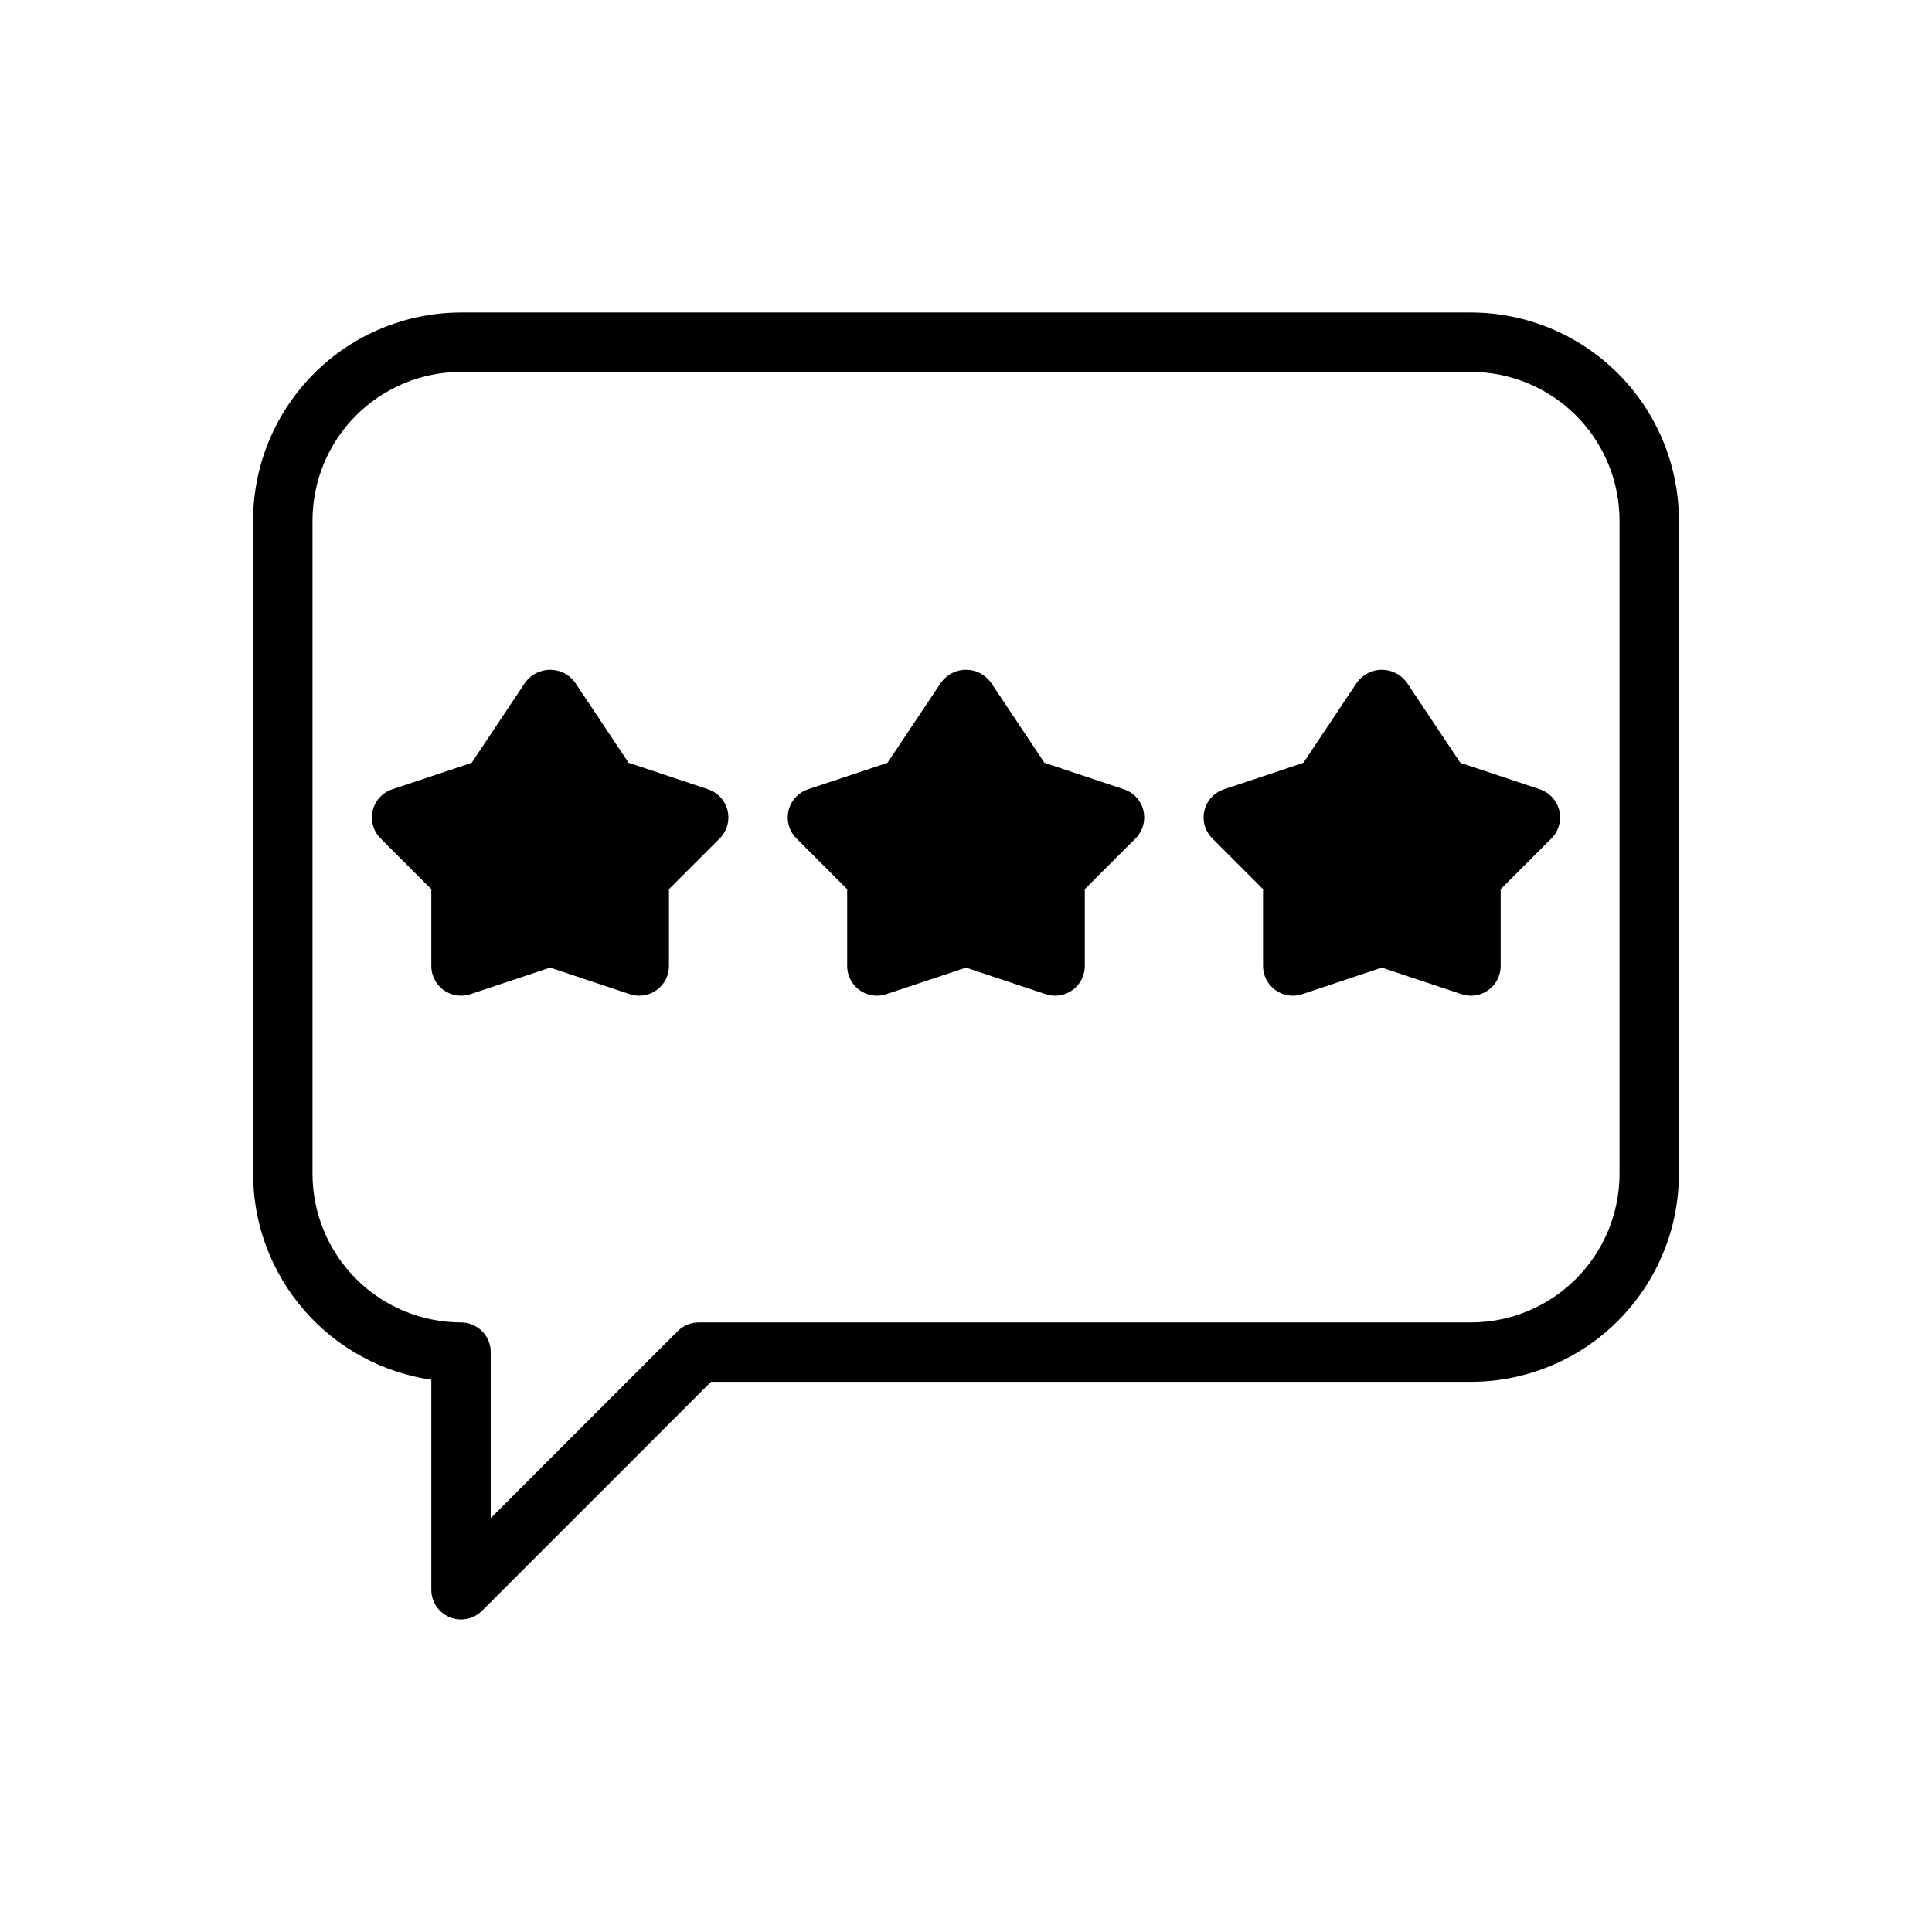
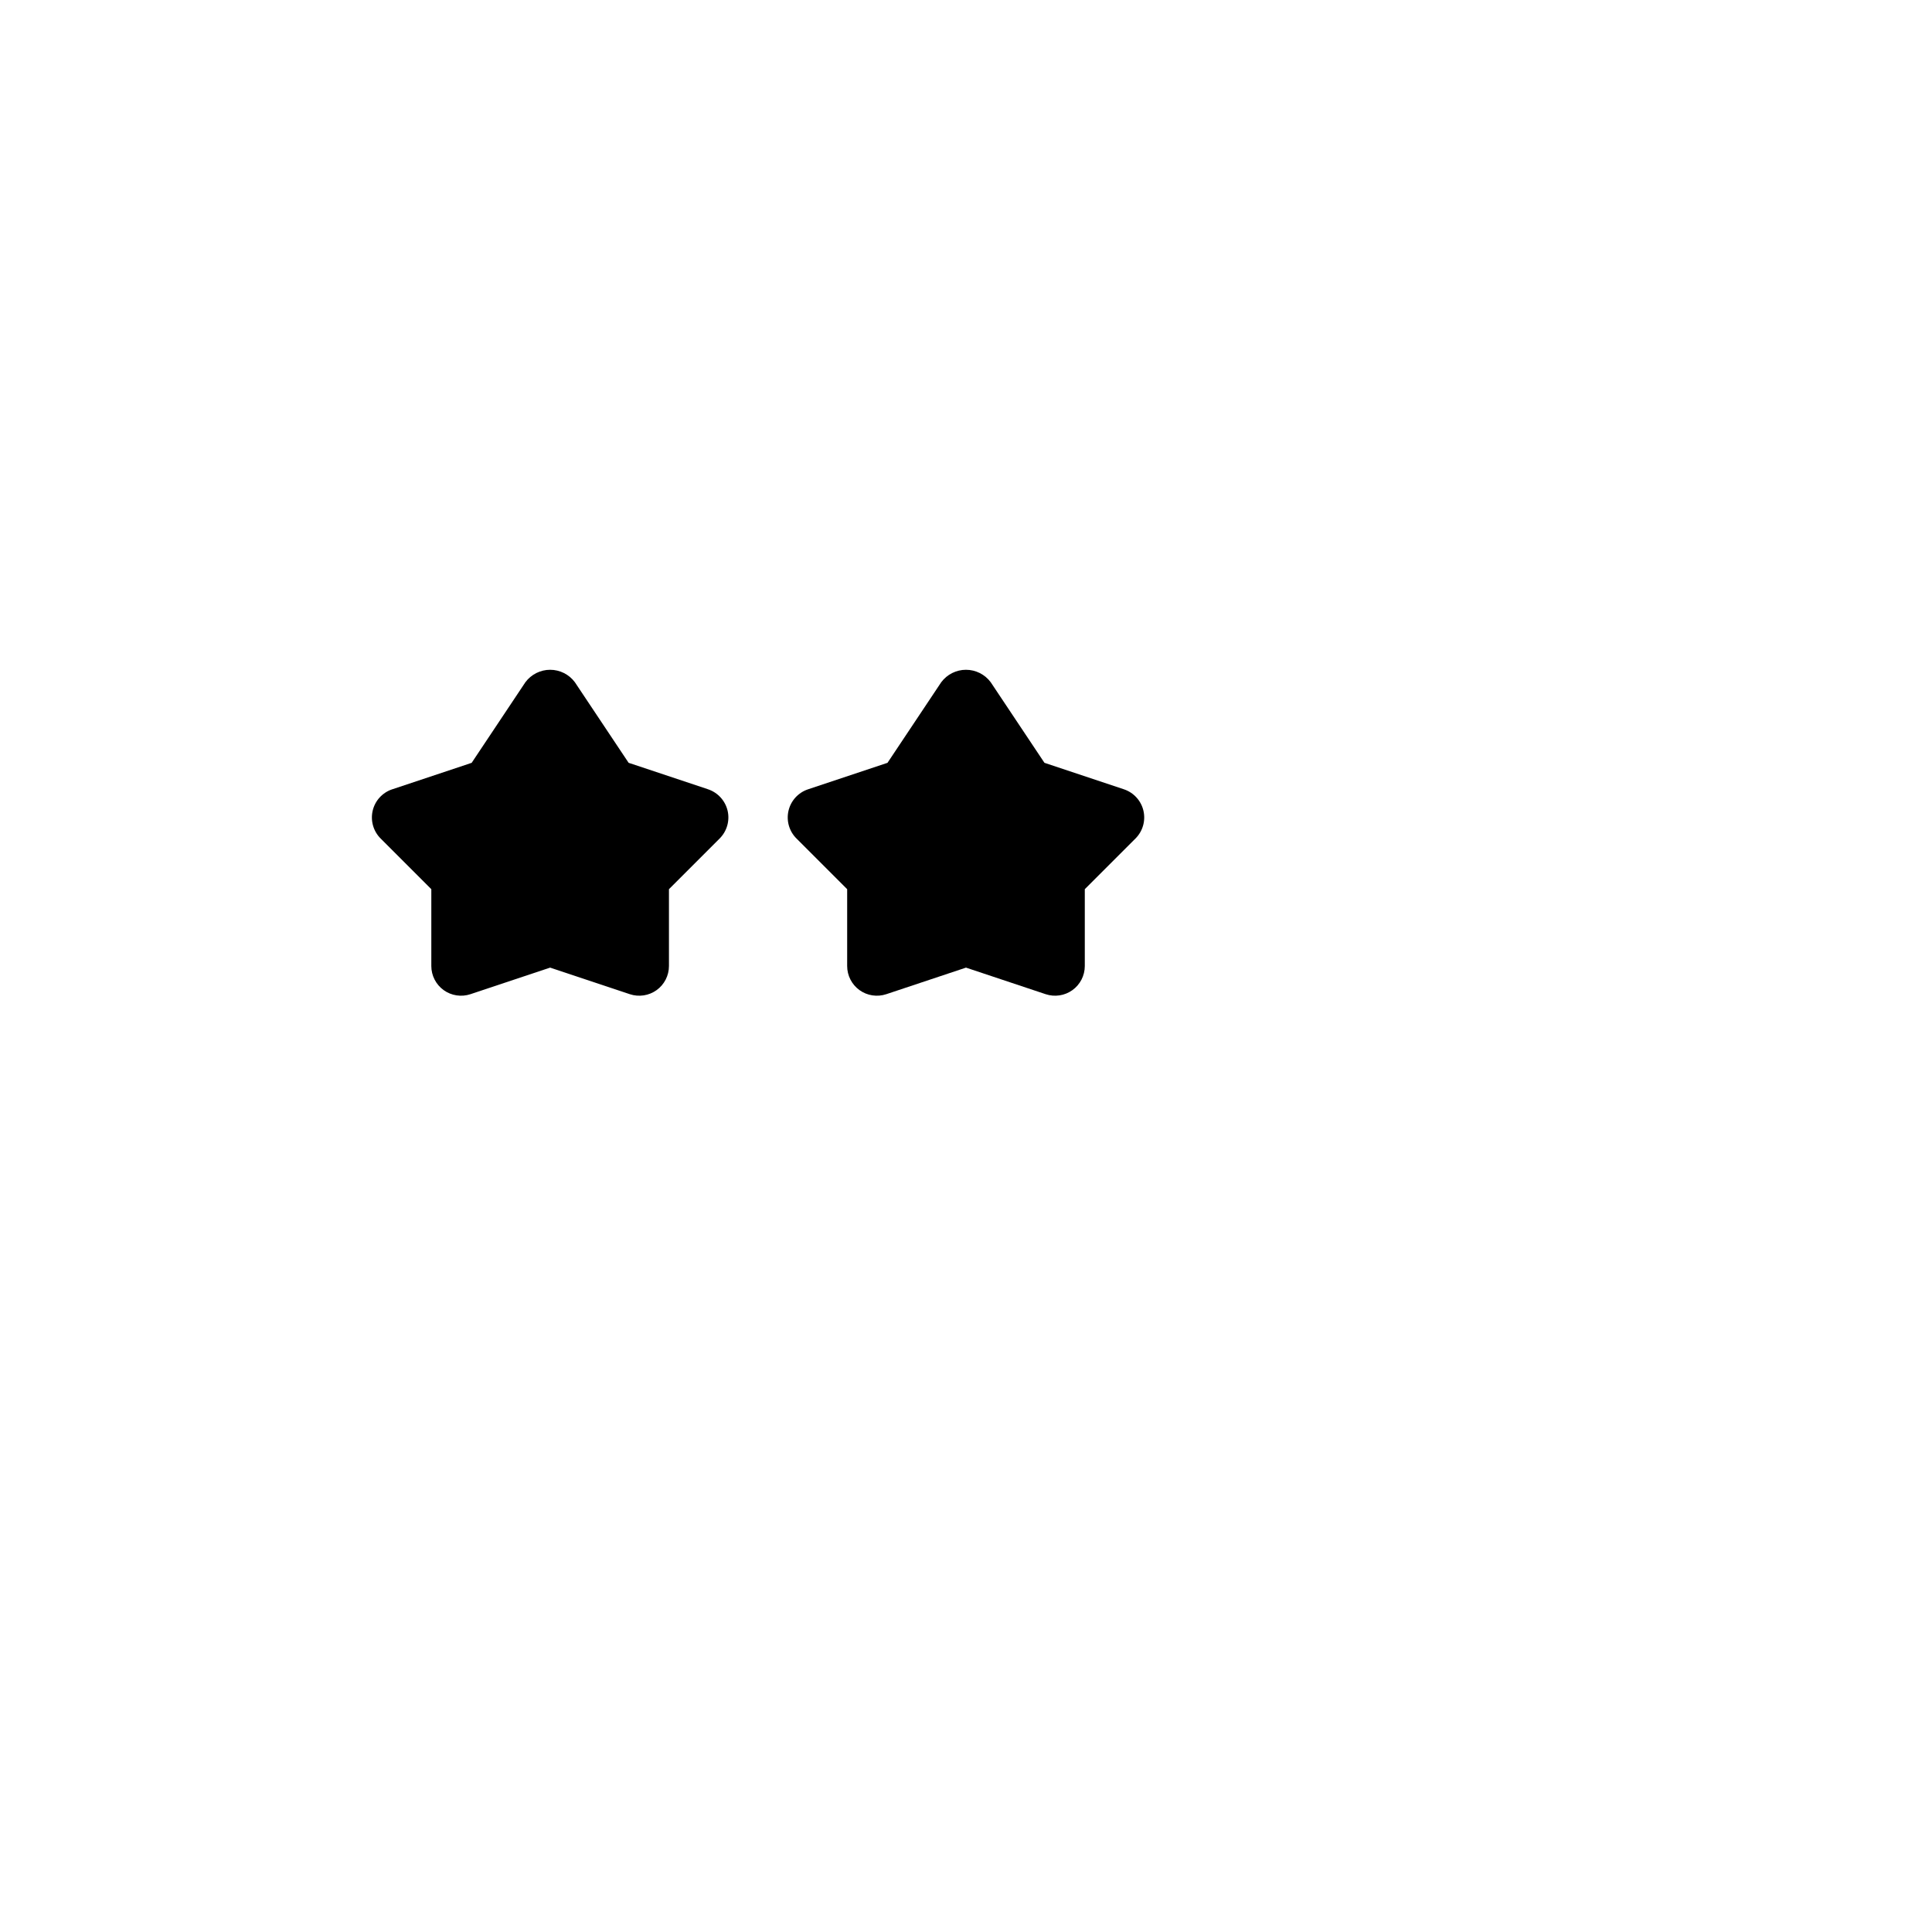
<svg xmlns="http://www.w3.org/2000/svg" fill="#000000" width="800px" height="800px" version="1.1" viewBox="144 144 512 512">
  <g>
-     <path d="m266.18 573.18c-4.348 0-7.875-3.523-7.875-7.871v-55.668c-13.105-1.91-25.09-8.469-33.762-18.484-8.672-10.012-13.453-22.812-13.469-36.059v-173.18c0.016-14.609 5.828-28.613 16.156-38.945 10.332-10.332 24.34-16.141 38.949-16.16h267.65c14.609 0.02 28.613 5.828 38.945 16.16 10.328 10.332 16.141 24.336 16.156 38.945v173.18c-0.016 14.609-5.828 28.617-16.156 38.945-10.332 10.332-24.336 16.145-38.945 16.16h-201.41l-60.668 60.668h-0.004c-1.473 1.477-3.477 2.309-5.562 2.309zm0-330.62c-10.438 0.012-20.441 4.164-27.82 11.543-7.379 7.379-11.527 17.383-11.543 27.816v173.18c0.016 10.438 4.164 20.441 11.543 27.82 7.379 7.379 17.383 11.527 27.82 11.539 2.086 0 4.09 0.832 5.566 2.309 1.477 1.477 2.305 3.477 2.305 5.566v43.973l49.539-49.539c1.473-1.477 3.477-2.309 5.562-2.309h204.68c10.434-0.012 20.438-4.16 27.816-11.539s11.531-17.383 11.543-27.82v-173.18c-0.012-10.434-4.164-20.438-11.543-27.816-7.379-7.379-17.383-11.531-27.816-11.543z" />
    <path d="m336.82 358.83c-0.633-2.656-2.59-4.793-5.176-5.66l-21.055-7.019-14.246-21.363c-1.543-2.07-3.969-3.289-6.551-3.289-2.578 0-5.008 1.219-6.551 3.289l-14.242 21.367-21.055 7.019h-0.004c-2.586 0.859-4.547 3-5.172 5.656s0.168 5.449 2.098 7.375l13.438 13.438v20.359c0 2.527 1.219 4.906 3.269 6.387 2.055 1.477 4.695 1.879 7.094 1.082l21.125-7.043 21.125 7.043c2.402 0.797 5.043 0.395 7.094-1.082 2.055-1.48 3.269-3.859 3.269-6.387v-20.359l13.438-13.438c1.93-1.93 2.723-4.719 2.102-7.375z" />
    <path d="m447.02 358.83c-0.629-2.656-2.586-4.793-5.176-5.66l-21.055-7.019-14.246-21.363c-1.539-2.07-3.969-3.289-6.547-3.289-2.582 0-5.008 1.219-6.551 3.289l-14.246 21.367-21.055 7.019c-2.59 0.859-4.547 3-5.176 5.656-0.625 2.656 0.168 5.449 2.102 7.375l13.438 13.438v20.359c0 2.527 1.215 4.906 3.269 6.387 2.051 1.477 4.691 1.879 7.094 1.082l21.125-7.043 21.125 7.043c2.398 0.797 5.039 0.395 7.09-1.082 2.055-1.48 3.273-3.859 3.273-6.387v-20.359l13.438-13.438c1.926-1.93 2.723-4.719 2.098-7.375z" />
-     <path d="m557.23 358.83c-0.629-2.656-2.586-4.793-5.172-5.66l-21.055-7.019-14.246-21.363c-1.543-2.07-3.973-3.289-6.551-3.289-2.582 0-5.008 1.219-6.551 3.289l-14.246 21.367-21.055 7.019c-2.59 0.859-4.547 3-5.172 5.656-0.629 2.656 0.168 5.449 2.098 7.375l13.438 13.438v20.359c0 2.527 1.219 4.906 3.269 6.387 2.055 1.477 4.691 1.879 7.094 1.082l21.125-7.043 21.125 7.043c2.402 0.797 5.039 0.395 7.094-1.082 2.051-1.48 3.269-3.859 3.269-6.387v-20.359l13.438-13.438c1.93-1.93 2.723-4.719 2.098-7.375z" />
  </g>
</svg>